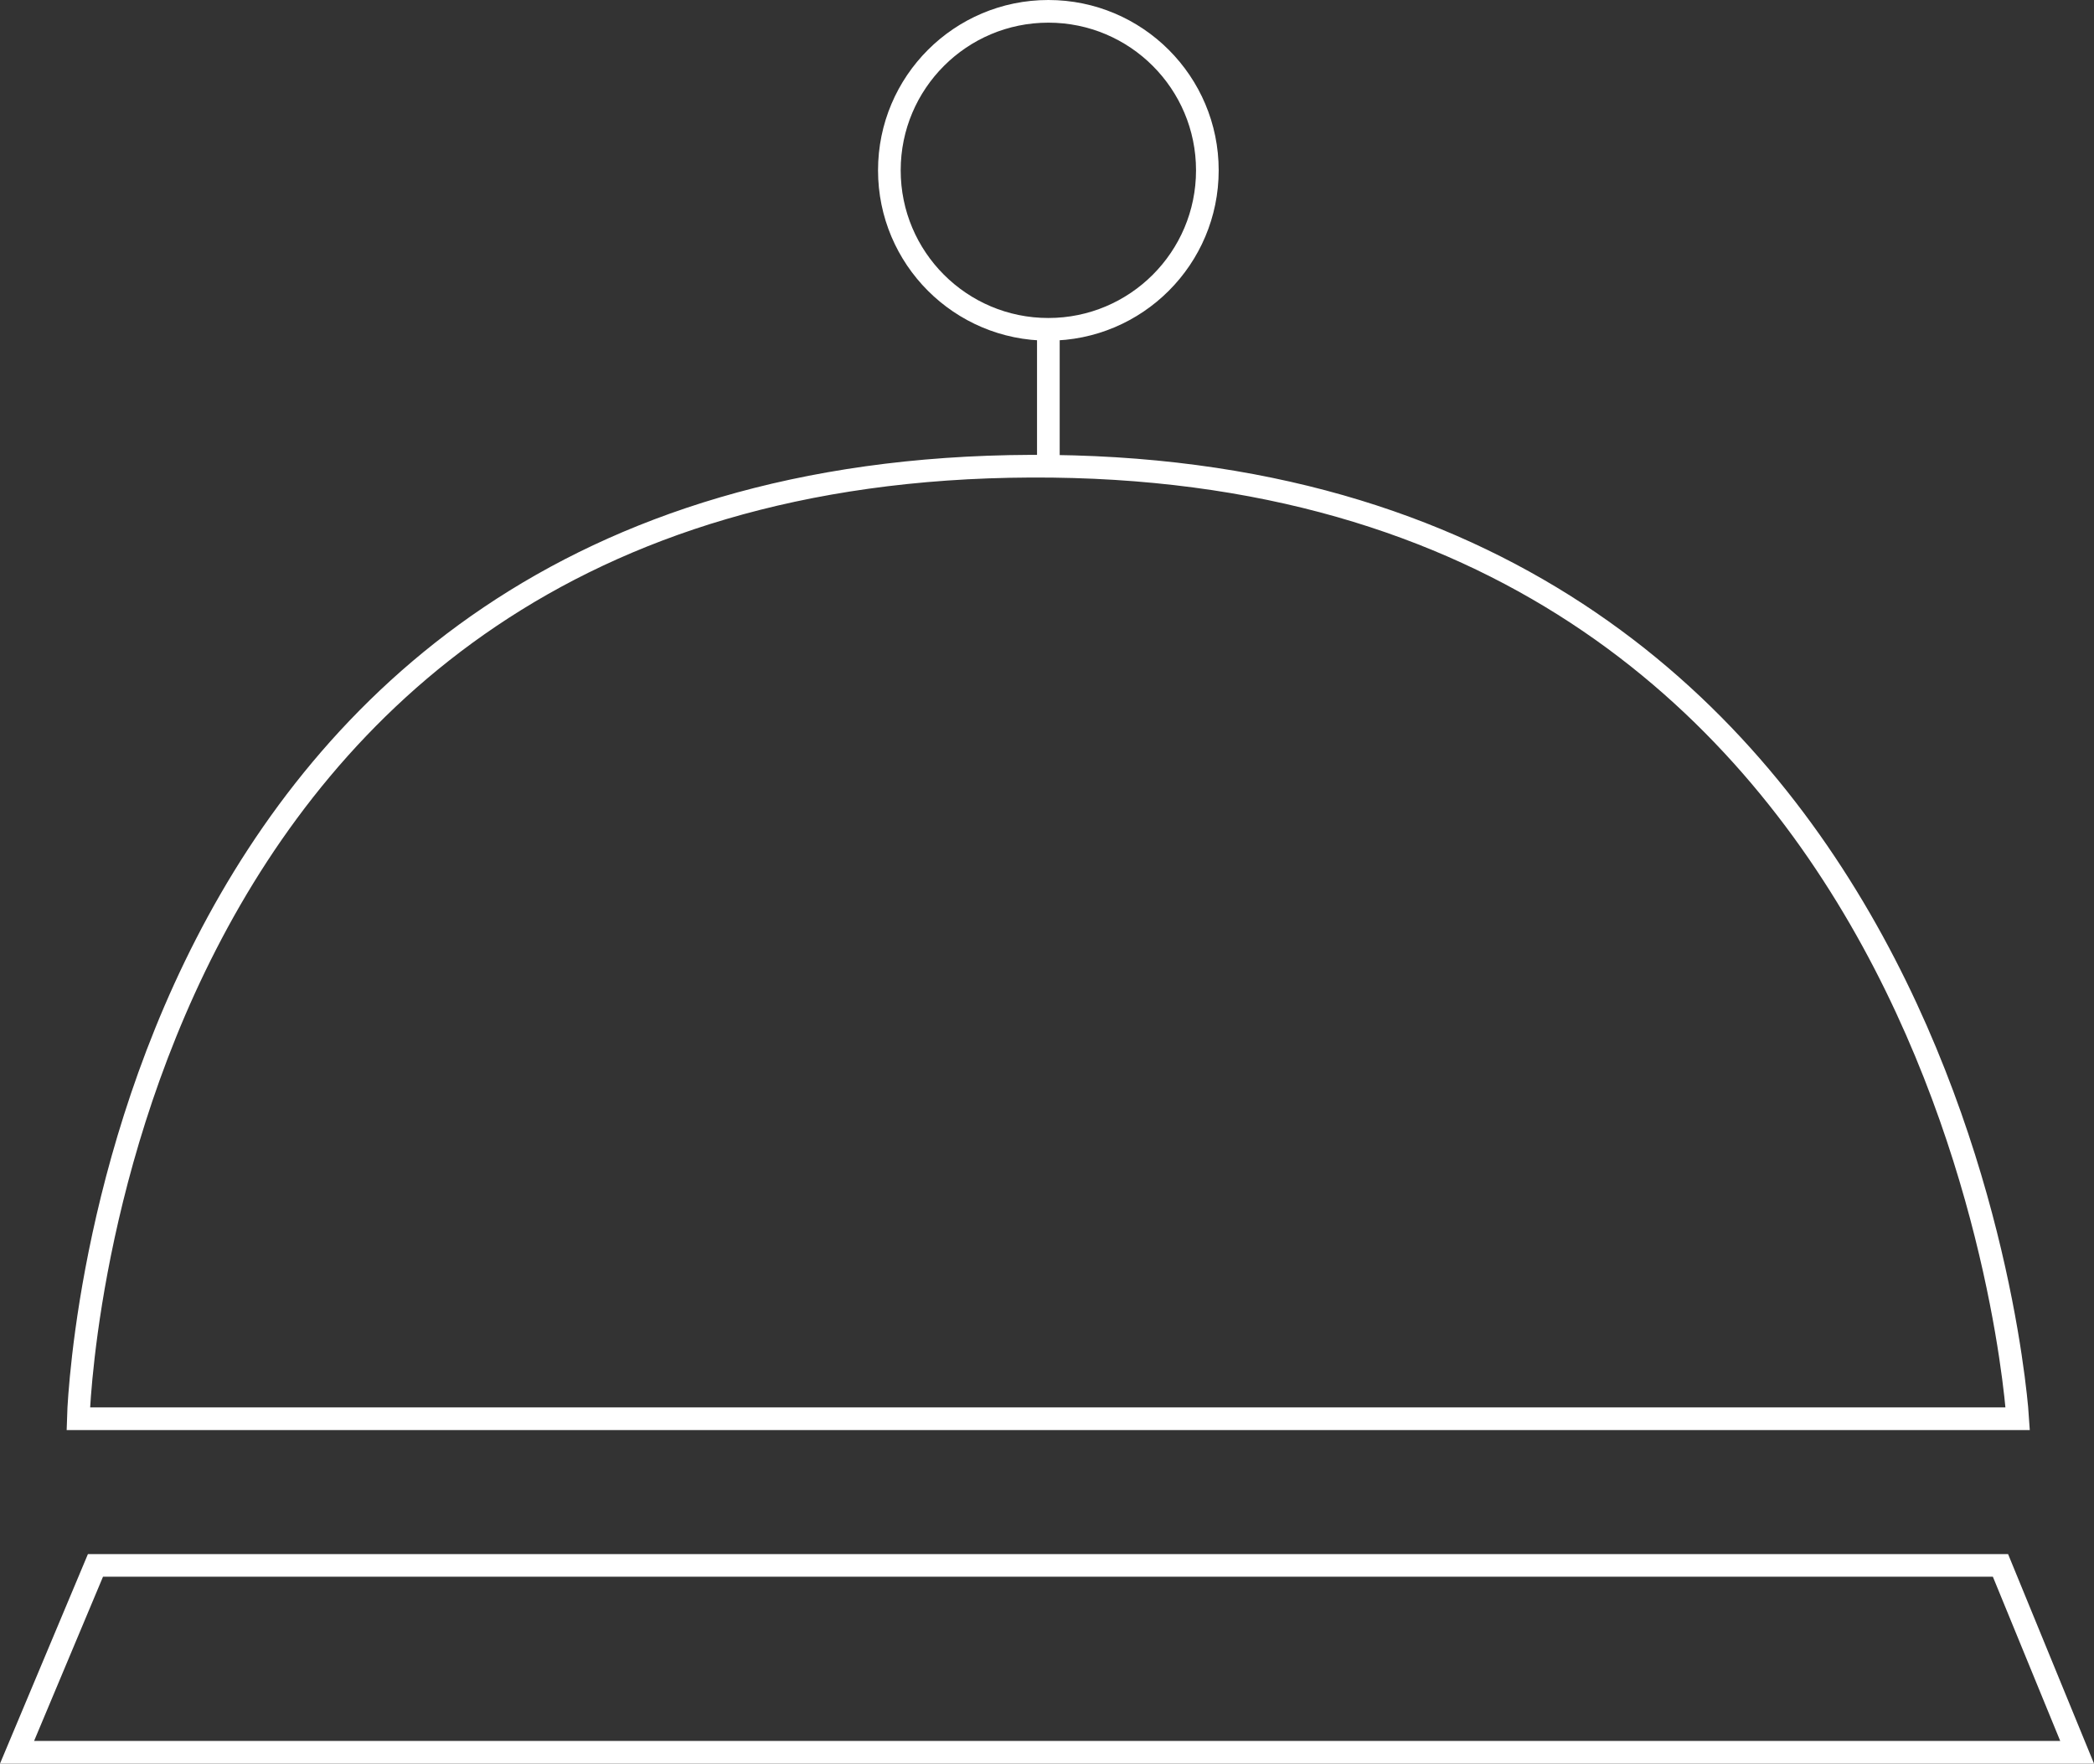
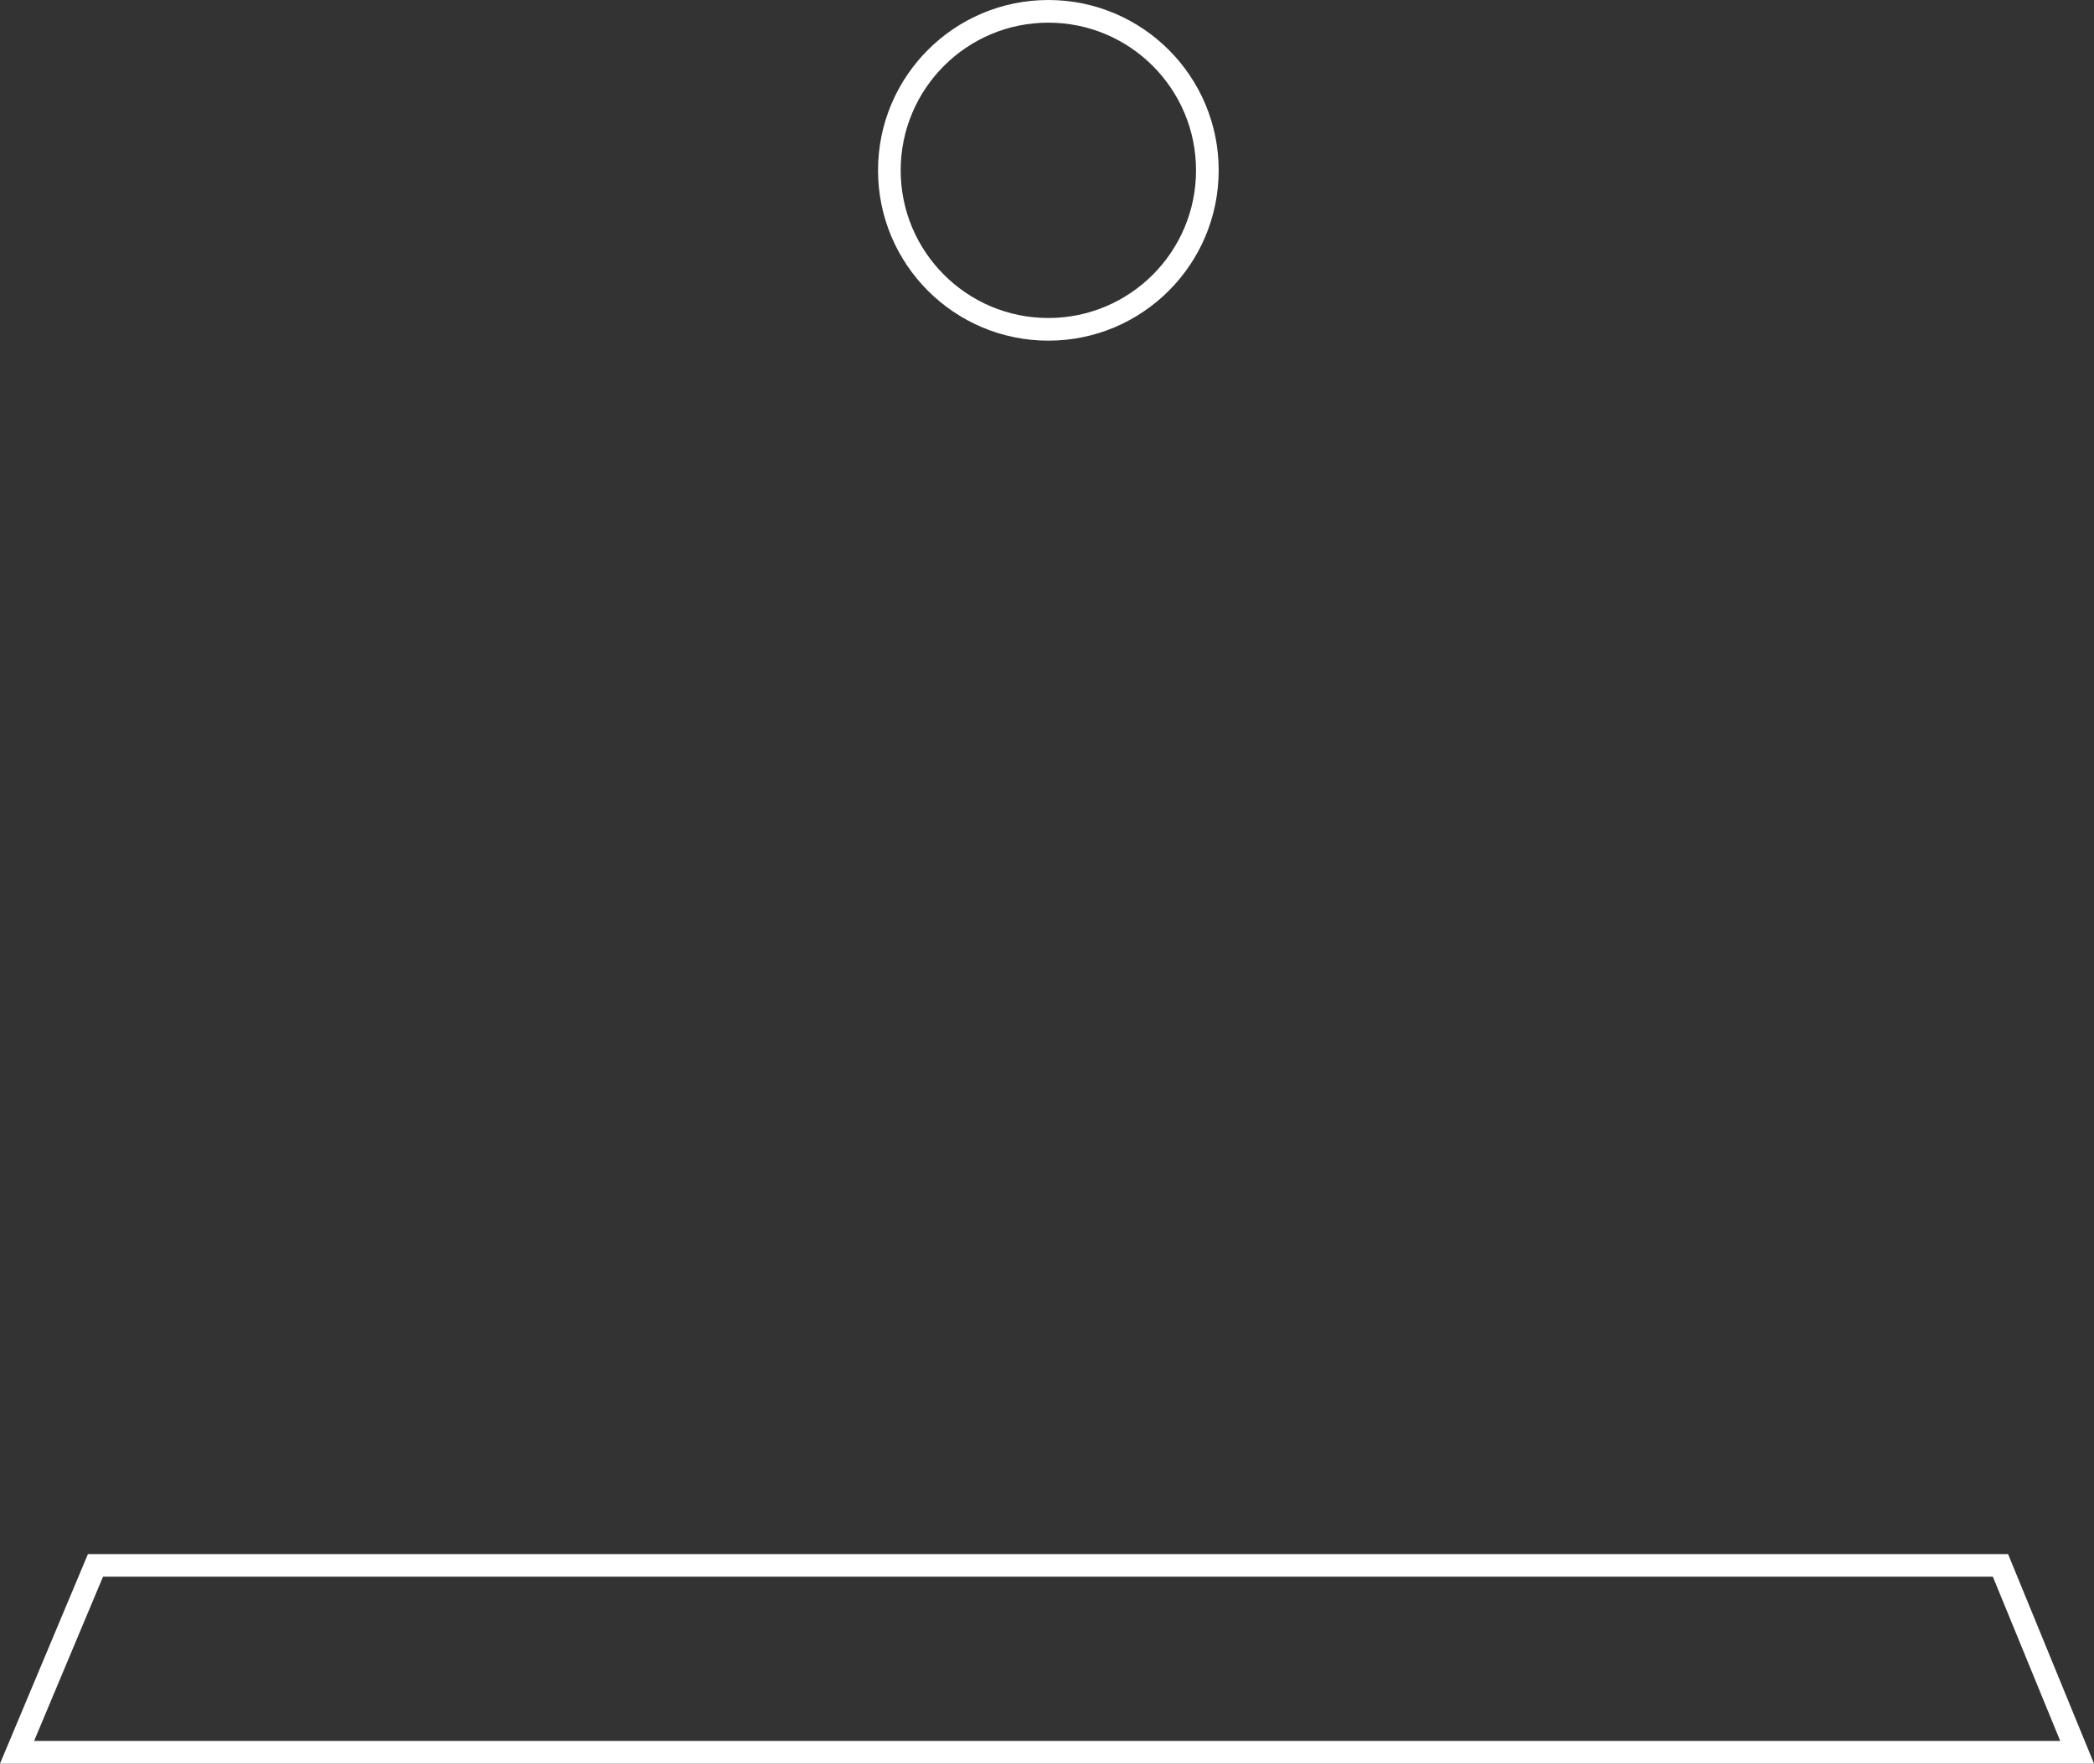
<svg xmlns="http://www.w3.org/2000/svg" viewBox="0 0 508.24 428.04">
  <rect x="0" y="0" width="508.24" height="428.04" fill="#333333" stroke="none" />
  <defs>
    <style>.cls-1{fill:none;stroke:#fff;stroke-miterlimit:10;stroke-width:5.5px;}</style>
  </defs>
  <g id="Layer_2" data-name="Layer 2">
    <g id="Layer_1-2" data-name="Layer 1">
-       <path class="cls-1" d="M19,344.34H489.73S475.61,112.22,250.18,113.15,19,344.34,19,344.34Z" />
      <polygon class="cls-1" points="23.17 379.94 485.54 379.94 504.14 425.29 4.14 425.29 23.17 379.94" />
      <circle class="cls-1" cx="254.45" cy="41.34" r="38.59" />
-       <line class="cls-1" x1="254.45" y1="113.17" x2="254.45" y2="79.87" />
    </g>
  </g>
</svg>